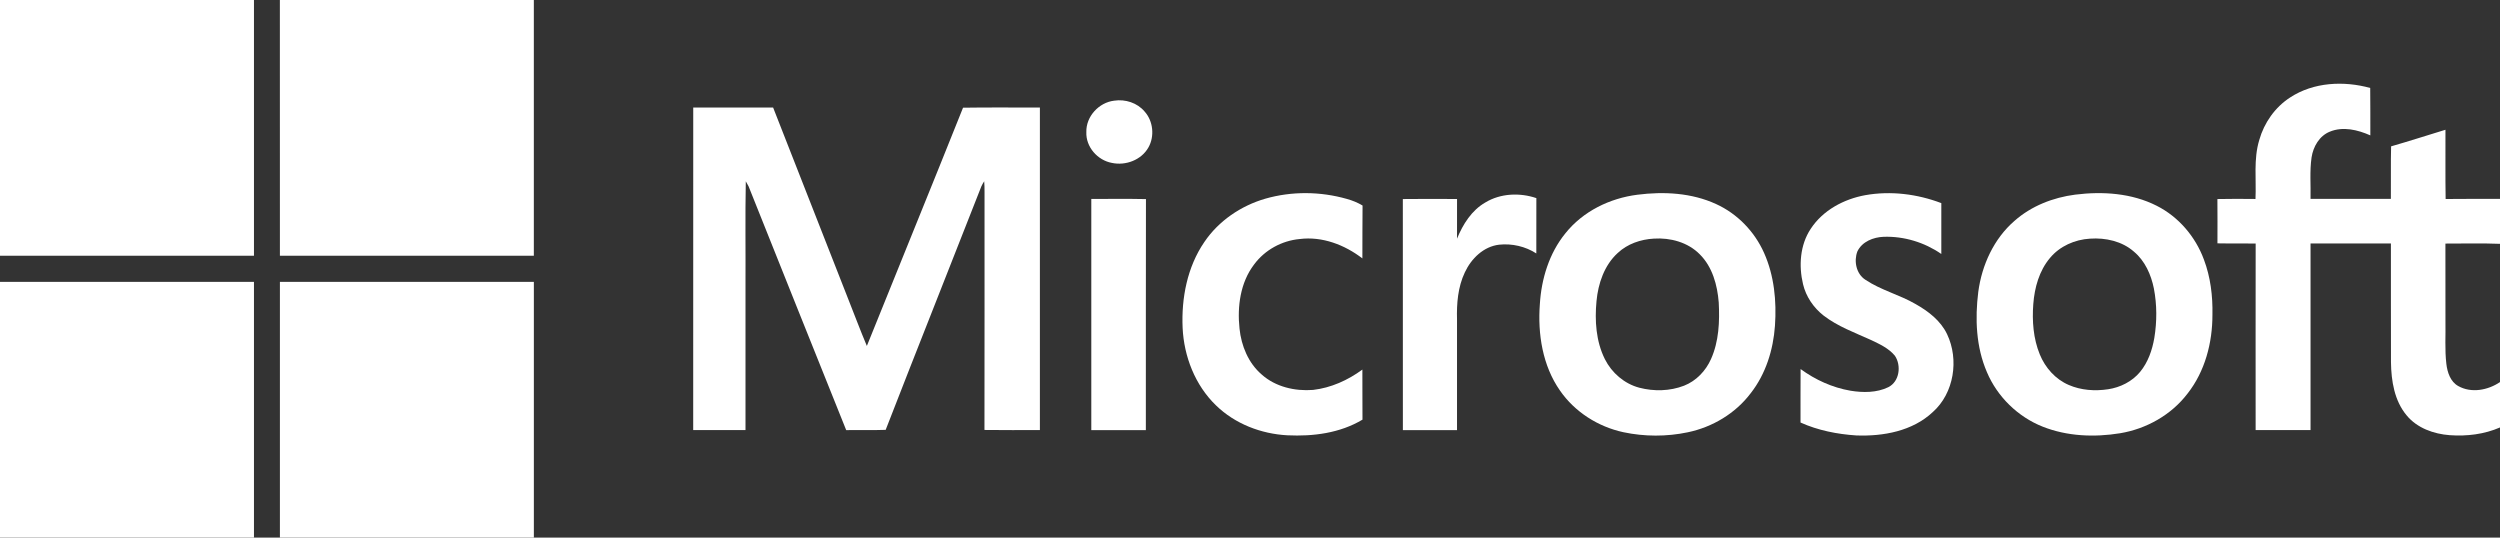
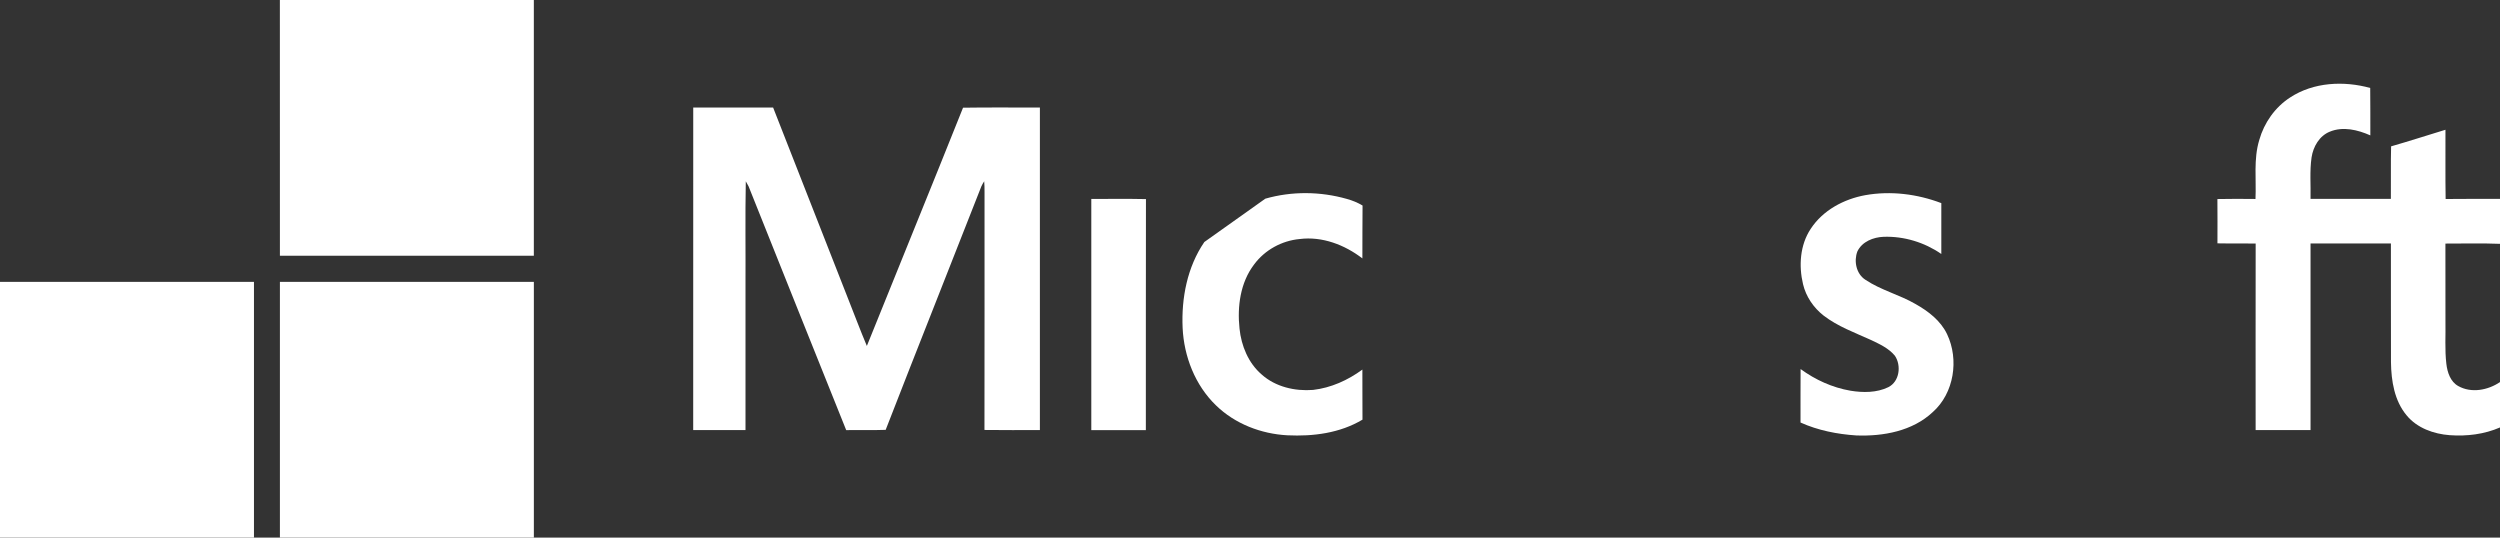
<svg xmlns="http://www.w3.org/2000/svg" fill="none" viewBox="0 0 186 40" height="40" width="186">
  <rect x="0" y="0" width="186" height="40" fill="#333333" stroke="none" />
-   <path fill="white" d="M0 0H18.895C18.895 6.342 18.895 12.686 18.895 19.028C12.597 19.028 6.3 19.028 0 19.028V0Z" />
  <path fill="white" d="M20.822 0H39.717C39.717 6.342 39.717 12.686 39.717 19.028C33.419 19.028 27.122 19.028 20.825 19.028C20.822 12.686 20.822 6.344 20.822 0Z" />
  <path fill="white" d="M170.389 7.25C172.131 6.108 174.381 6.003 176.344 6.545C176.361 7.721 176.347 8.897 176.353 10.073C175.42 9.66 174.324 9.39 173.342 9.795C172.563 10.106 172.101 10.91 171.98 11.714C171.833 12.736 171.928 13.768 171.904 14.795C173.897 14.801 175.891 14.795 177.881 14.798C177.895 13.496 177.865 12.19 177.898 10.888C179.254 10.5 180.594 10.065 181.942 9.654C181.953 11.37 181.925 13.088 181.955 14.806C183.303 14.787 184.652 14.801 186 14.798V18.141C184.646 18.086 183.293 18.127 181.939 18.122C181.945 20.044 181.939 21.963 181.942 23.885C181.964 24.948 181.884 26.019 182.01 27.079C182.084 27.705 182.311 28.399 182.893 28.721C183.87 29.271 185.105 29.032 186 28.426V31.802C184.832 32.312 183.528 32.468 182.264 32.378C181.067 32.289 179.825 31.849 179.043 30.891C178.141 29.806 177.909 28.338 177.889 26.964C177.878 24.015 177.889 21.066 177.884 18.116C175.891 18.116 173.897 18.114 171.904 18.116C171.901 22.742 171.904 27.371 171.904 31.998C170.542 31.998 169.18 31.998 167.819 31.998C167.819 27.371 167.813 22.745 167.821 18.119C166.873 18.1 165.926 18.125 164.978 18.105C164.98 17.007 164.986 15.908 164.975 14.809C165.918 14.787 166.862 14.795 167.808 14.804C167.876 13.344 167.655 11.841 168.089 10.417C168.45 9.134 169.265 7.975 170.389 7.25Z" />
-   <path fill="white" d="M82.897 7.49C83.72 7.364 84.611 7.647 85.158 8.297C85.798 9.007 85.915 10.139 85.442 10.971C84.917 11.907 83.744 12.342 82.722 12.119C81.661 11.926 80.778 10.935 80.824 9.825C80.794 8.661 81.762 7.622 82.897 7.49Z" />
  <path fill="white" d="M51.577 7.999C53.559 7.999 55.539 7.999 57.519 7.999C59.367 12.73 61.232 17.456 63.083 22.186C63.556 23.37 63.999 24.566 64.494 25.739C66.873 19.826 69.287 13.931 71.65 8.013C73.556 7.983 75.462 8.005 77.368 8.002C77.362 16.002 77.365 23.998 77.368 31.998C75.992 31.995 74.617 32.009 73.244 31.989C73.258 26.086 73.244 20.184 73.249 14.281C73.252 14.016 73.244 13.749 73.225 13.485C73.146 13.609 73.072 13.735 73.012 13.868C70.649 19.909 68.243 25.934 65.894 31.981C64.915 32.017 63.936 31.984 62.957 32.001C60.521 25.959 58.115 19.904 55.692 13.857C55.629 13.73 55.561 13.609 55.487 13.49C55.438 16.076 55.479 18.665 55.465 21.25C55.465 24.833 55.462 28.413 55.465 31.995C54.169 31.998 52.87 31.995 51.574 31.995C51.577 24.001 51.574 15.999 51.577 7.999Z" />
-   <path fill="white" d="M94.139 14.782C96.111 14.217 98.238 14.239 100.21 14.801C100.617 14.914 101.011 15.074 101.374 15.291C101.353 16.602 101.374 17.913 101.361 19.226C100.043 18.213 98.372 17.572 96.696 17.784C95.367 17.905 94.098 18.599 93.302 19.681C92.28 21.022 92.045 22.803 92.22 24.445C92.351 25.731 92.879 27.014 93.871 27.865C94.902 28.787 96.346 29.115 97.694 29.01C99.025 28.856 100.283 28.289 101.361 27.496C101.372 28.738 101.355 29.98 101.369 31.221C99.698 32.224 97.697 32.48 95.782 32.386C93.828 32.282 91.875 31.535 90.459 30.15C88.919 28.658 88.085 26.526 87.987 24.392C87.888 22.173 88.334 19.86 89.603 18.006C90.669 16.429 92.329 15.308 94.139 14.782Z" />
+   <path fill="white" d="M94.139 14.782C96.111 14.217 98.238 14.239 100.21 14.801C100.617 14.914 101.011 15.074 101.374 15.291C101.353 16.602 101.374 17.913 101.361 19.226C100.043 18.213 98.372 17.572 96.696 17.784C95.367 17.905 94.098 18.599 93.302 19.681C92.28 21.022 92.045 22.803 92.22 24.445C92.351 25.731 92.879 27.014 93.871 27.865C94.902 28.787 96.346 29.115 97.694 29.01C99.025 28.856 100.283 28.289 101.361 27.496C101.372 28.738 101.355 29.98 101.369 31.221C99.698 32.224 97.697 32.48 95.782 32.386C93.828 32.282 91.875 31.535 90.459 30.15C88.919 28.658 88.085 26.526 87.987 24.392C87.888 22.173 88.334 19.86 89.603 18.006Z" />
  <path fill="white" d="M138.78 14.52C140.669 14.184 142.646 14.432 144.434 15.112C144.437 16.373 144.434 17.635 144.434 18.896C143.185 18.031 141.659 17.566 140.141 17.618C139.378 17.648 138.539 17.973 138.189 18.706C137.913 19.43 138.104 20.377 138.782 20.812C139.942 21.592 141.323 21.925 142.523 22.624C143.469 23.158 144.385 23.858 144.864 24.866C145.763 26.755 145.383 29.25 143.8 30.657C142.291 32.078 140.114 32.471 138.112 32.397C136.69 32.303 135.263 32.023 133.959 31.436C133.964 30.109 133.951 28.784 133.964 27.457C135.064 28.261 136.33 28.837 137.672 29.068C138.607 29.222 139.622 29.227 140.491 28.806C141.325 28.39 141.473 27.198 140.981 26.468C140.519 25.907 139.838 25.598 139.198 25.293C137.995 24.747 136.729 24.29 135.671 23.475C134.927 22.891 134.364 22.068 134.145 21.14C133.819 19.771 133.921 18.229 134.711 17.034C135.616 15.644 137.183 14.809 138.78 14.52Z" />
-   <path fill="white" d="M110.513 15.062C111.639 14.379 113.075 14.322 114.305 14.74C114.3 16.111 114.305 17.486 114.302 18.857C113.496 18.331 112.492 18.105 111.541 18.204C110.381 18.337 109.463 19.234 108.984 20.264C108.467 21.352 108.369 22.585 108.402 23.775C108.402 26.518 108.402 29.258 108.402 32C107.059 32 105.716 32 104.374 32C104.371 26.27 104.379 20.539 104.371 14.809C105.716 14.793 107.062 14.798 108.404 14.806C108.399 15.789 108.404 16.775 108.402 17.758C108.839 16.687 109.49 15.646 110.513 15.062Z" />
  <path fill="white" d="M81.193 14.803C82.55 14.798 83.903 14.784 85.259 14.812C85.243 20.542 85.259 26.27 85.251 32C83.898 32 82.547 32 81.193 32C81.193 26.267 81.199 20.537 81.193 14.803Z" />
-   <path fill="white" d="M127.676 15.181C125.858 14.346 123.788 14.236 121.827 14.487C119.766 14.748 117.761 15.723 116.452 17.375C115.257 18.851 114.677 20.749 114.565 22.632C114.398 24.852 114.767 27.206 116.061 29.056C117.165 30.654 118.904 31.752 120.783 32.157C122.355 32.49 123.999 32.493 125.568 32.163C127.406 31.78 129.123 30.758 130.26 29.246C131.373 27.823 131.931 26.027 132.057 24.238C132.185 22.404 132.002 20.503 131.245 18.813C130.537 17.224 129.257 15.899 127.676 15.181ZM126.463 18.921C125.58 18.023 124.273 17.673 123.045 17.753C122.069 17.808 121.082 18.141 120.357 18.824C119.359 19.735 118.902 21.093 118.779 22.412C118.643 23.863 118.741 25.392 119.4 26.716C119.914 27.743 120.852 28.55 121.962 28.845C123.05 29.128 124.237 29.104 125.293 28.696C126.195 28.343 126.909 27.595 127.3 26.711C127.888 25.397 127.948 23.921 127.874 22.506C127.773 21.212 127.406 19.857 126.463 18.921Z" clip-rule="evenodd" fill-rule="evenodd" />
-   <path fill="white" d="M160.46 15.31C158.6 14.366 156.435 14.225 154.395 14.481C152.752 14.693 151.136 15.321 149.88 16.431C148.346 17.758 147.45 19.713 147.184 21.712C146.933 23.712 147.018 25.818 147.827 27.688C148.603 29.525 150.135 31.014 151.978 31.744C153.796 32.465 155.82 32.545 157.734 32.234C159.691 31.909 161.545 30.871 162.757 29.277C164.053 27.63 164.608 25.499 164.605 23.42C164.635 22.026 164.463 20.616 163.971 19.311C163.342 17.604 162.084 16.128 160.46 15.31ZM158.77 18.728C157.884 17.943 156.651 17.676 155.497 17.756C154.367 17.822 153.246 18.312 152.516 19.196C151.715 20.146 151.37 21.399 151.277 22.622C151.182 23.883 151.277 25.191 151.761 26.369C152.163 27.361 152.929 28.22 153.916 28.641C154.829 29.038 155.86 29.109 156.839 28.961C157.75 28.826 158.633 28.385 159.226 27.666C159.814 26.951 160.126 26.047 160.282 25.141C160.481 23.924 160.481 22.674 160.249 21.465C160.041 20.435 159.587 19.411 158.77 18.728Z" clip-rule="evenodd" fill-rule="evenodd" />
  <path fill="white" d="M0 20.97C6.297 20.972 12.597 20.97 18.895 20.972C18.895 27.314 18.895 33.656 18.895 40H0V20.97Z" />
  <path fill="white" d="M20.825 20.972C27.122 20.969 33.419 20.972 39.719 20.972C39.719 27.314 39.719 33.658 39.719 40H20.825C20.825 33.655 20.822 27.314 20.825 20.972Z" />
</svg>